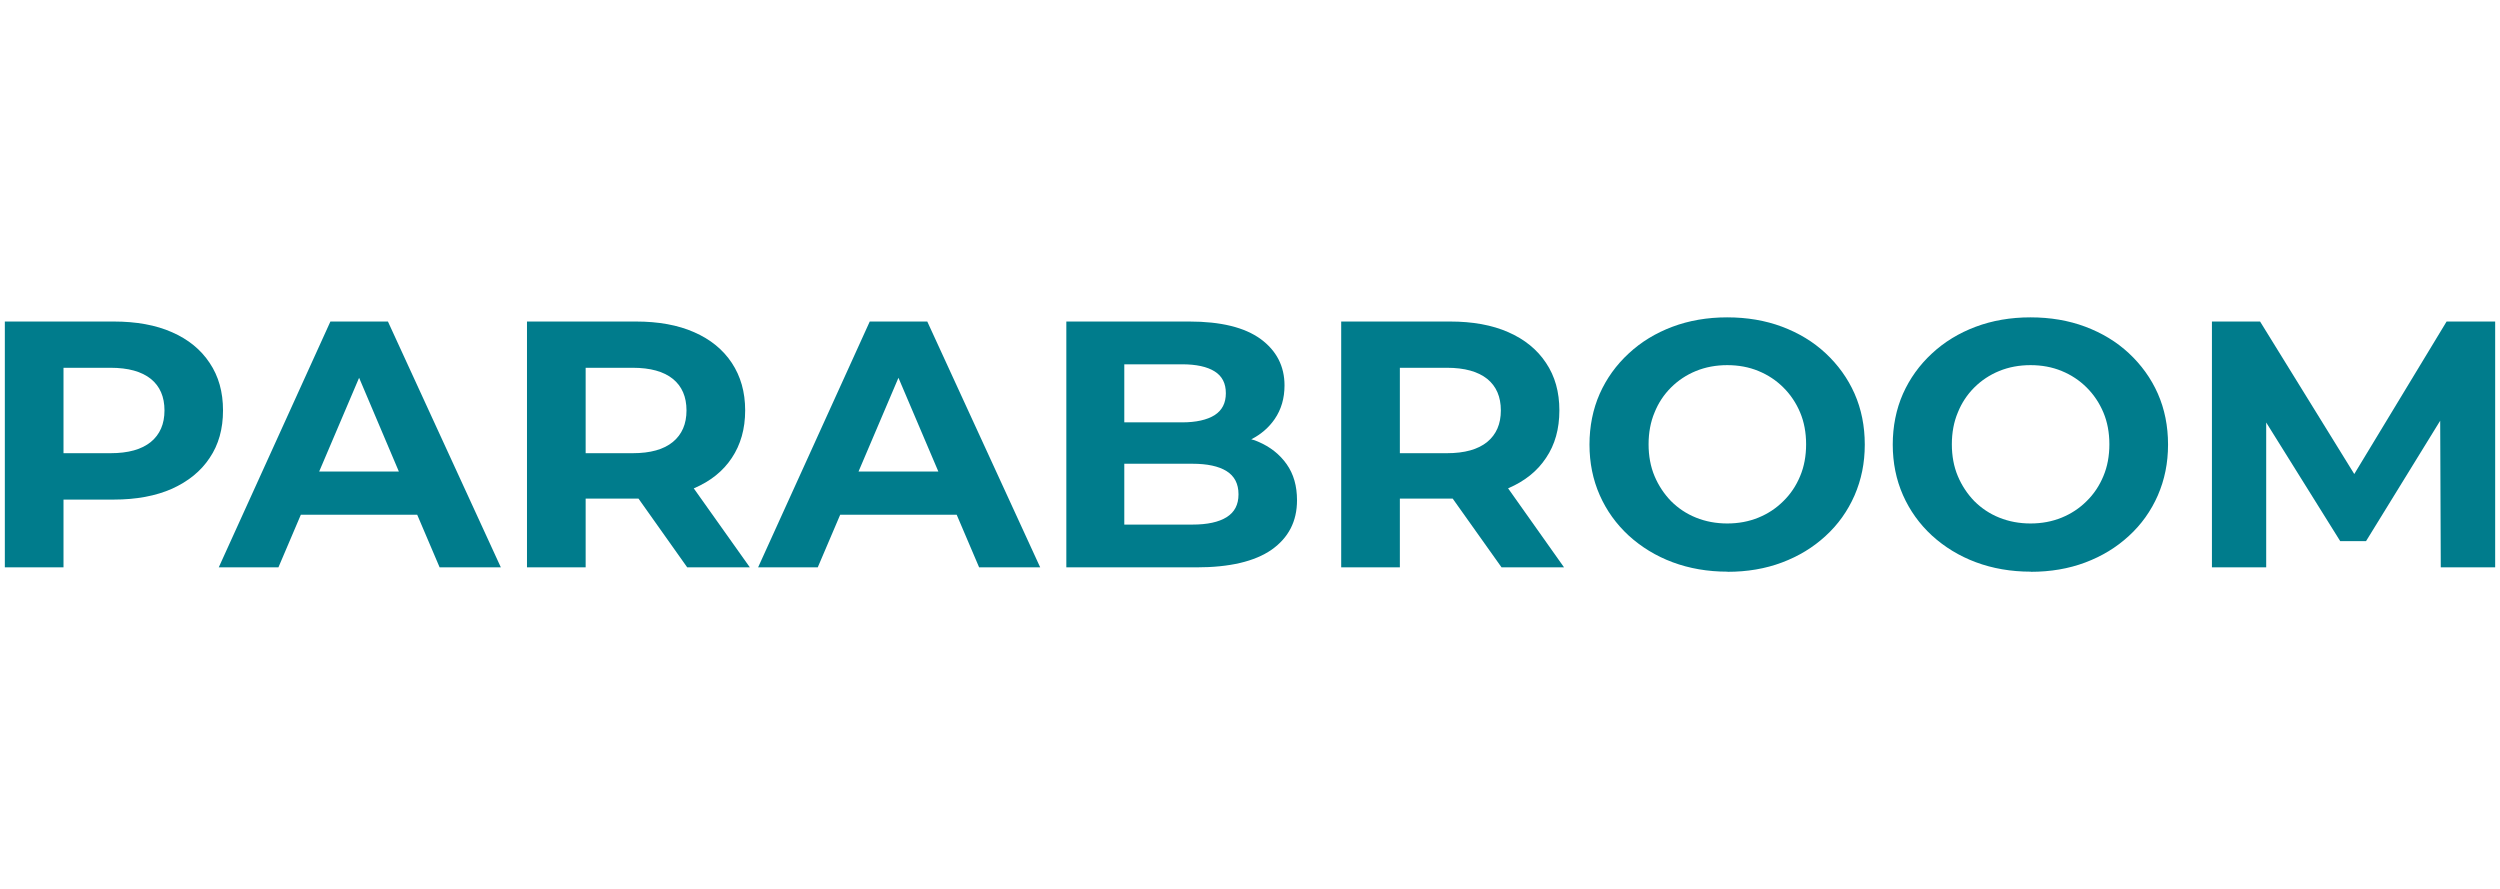
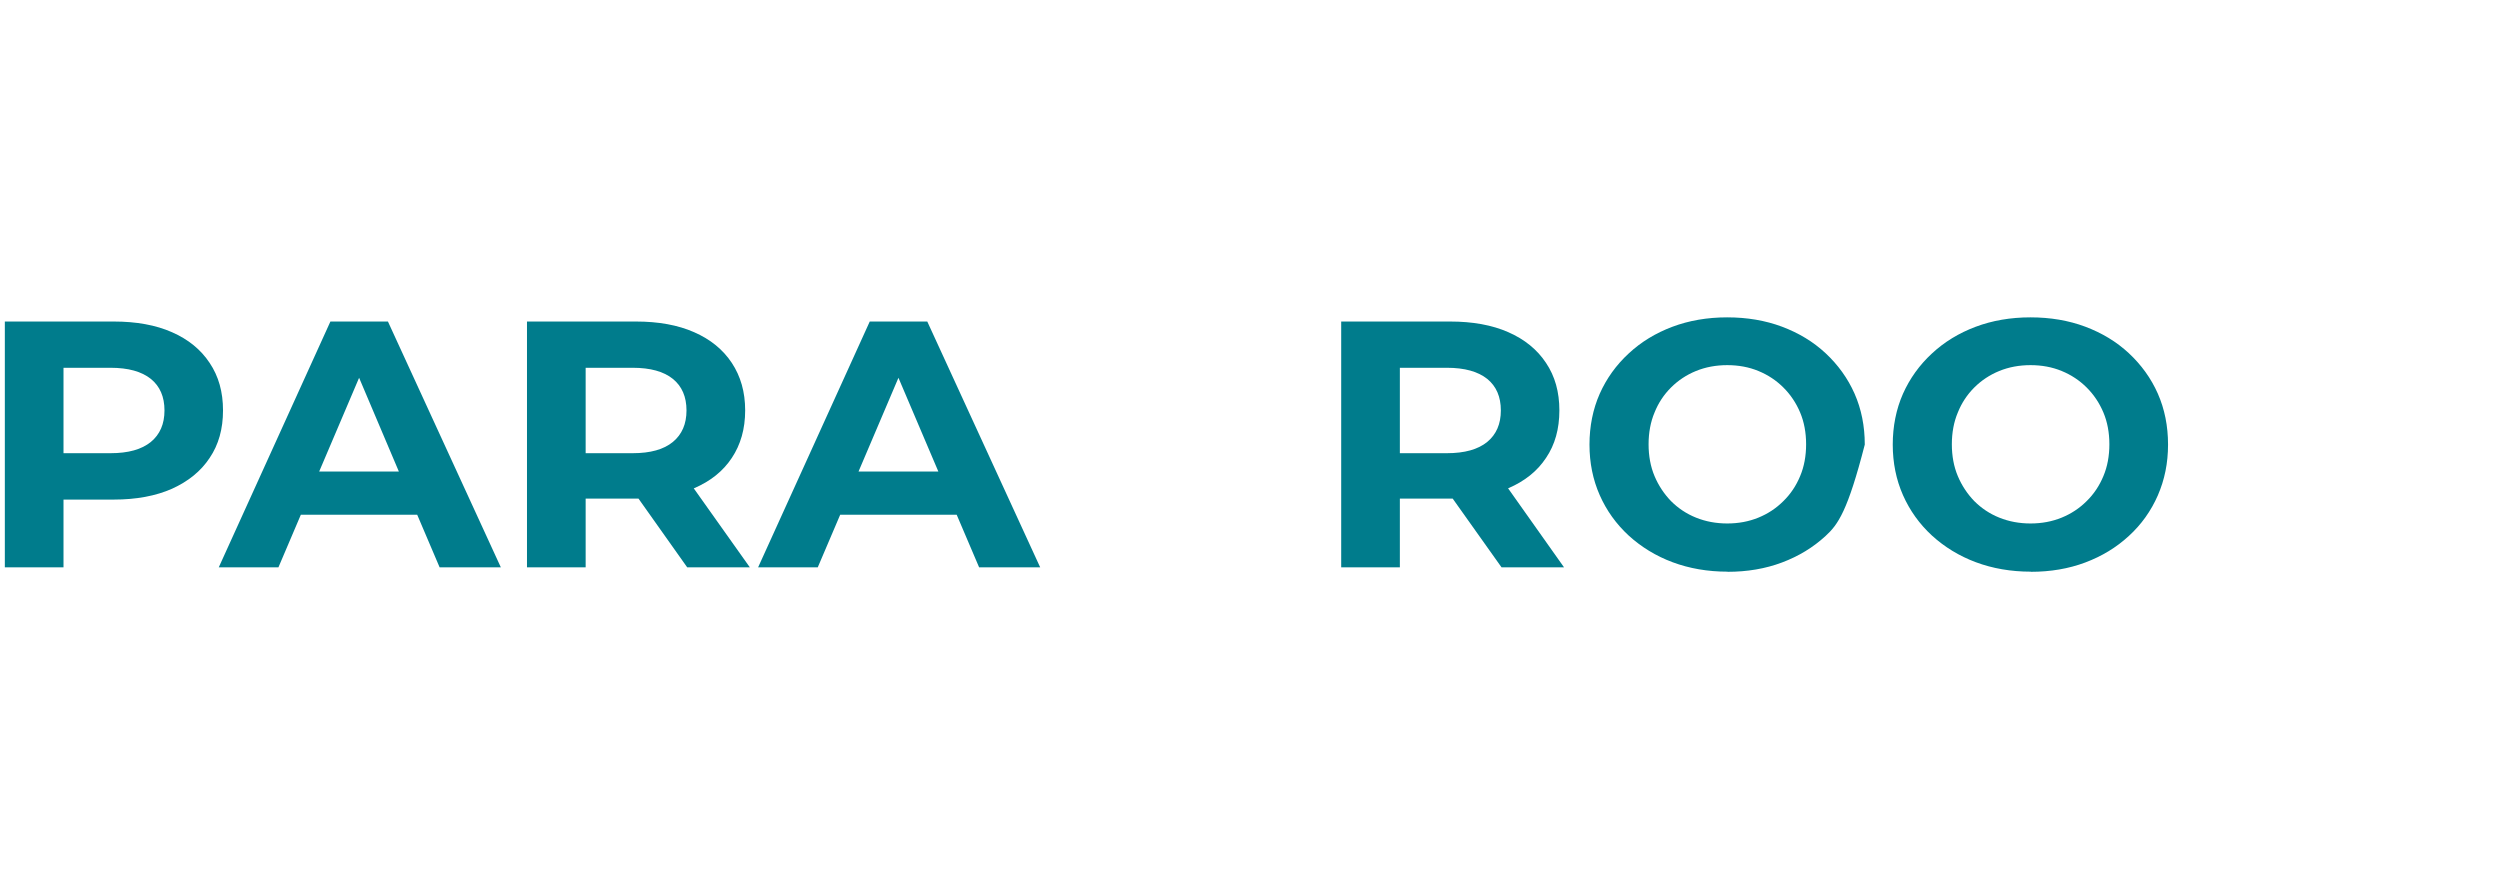
<svg xmlns="http://www.w3.org/2000/svg" width="180" height="64" viewBox="0 0 180 64" fill="none">
  <path d="M15.095 26.13C14.461 25.17 13.551 24.43 12.385 23.92C11.209 23.4 9.808 23.15 8.192 23.15H0.348V40.85H4.572V35.97H8.192C9.808 35.97 11.209 35.71 12.385 35.19C13.551 34.66 14.461 33.93 15.095 32.97C15.74 32.02 16.057 30.88 16.057 29.55C16.057 28.22 15.74 27.09 15.095 26.13ZM10.861 31.82C10.197 32.36 9.235 32.63 7.957 32.63H4.572V26.48H7.957C9.235 26.48 10.197 26.75 10.861 27.28C11.516 27.81 11.843 28.57 11.843 29.55C11.843 30.53 11.516 31.28 10.861 31.82Z" fill="#007C8C" />
  <path d="M27.931 23.15H23.789L15.75 40.85H20.046L21.661 37.06H30.038L31.653 40.85H36.061L27.931 23.15ZM22.981 33.95L25.855 27.2L28.718 33.95H22.981Z" fill="#007C8C" />
  <path d="M49.95 35.16C49.95 35.16 49.97 35.15 49.981 35.15C51.147 34.65 52.057 33.93 52.691 32.97C53.325 32.02 53.652 30.88 53.652 29.55C53.652 28.22 53.325 27.09 52.691 26.13C52.057 25.17 51.147 24.43 49.981 23.92C48.804 23.4 47.403 23.15 45.788 23.15H37.943V40.85H42.167V35.9H45.972L49.48 40.85H53.99L49.95 35.16ZM48.447 31.82C47.792 32.36 46.831 32.63 45.552 32.63H42.167V26.48H45.552C46.831 26.48 47.792 26.75 48.447 27.28C49.101 27.81 49.428 28.57 49.428 29.55C49.428 30.53 49.101 31.28 48.447 31.82Z" fill="#007C8C" />
  <path d="M66.764 23.15H62.622L54.583 40.85H58.878L60.494 37.06H68.881L70.497 40.85H74.894L66.764 23.15ZM61.814 33.95L64.688 27.2L67.561 33.95H61.814Z" fill="#007C8C" />
-   <path d="M92.639 33.42C92.138 32.71 91.452 32.17 90.583 31.8C90.43 31.73 90.266 31.67 90.092 31.63C90.798 31.27 91.36 30.78 91.779 30.17C92.25 29.48 92.485 28.68 92.485 27.75C92.485 26.37 91.912 25.25 90.767 24.41C89.611 23.57 87.903 23.15 85.623 23.15H76.776V40.85H86.144C88.527 40.85 90.327 40.43 91.555 39.58C92.772 38.72 93.385 37.54 93.385 36.02C93.385 34.99 93.14 34.13 92.639 33.42ZM80.949 26.23H85.111C86.124 26.23 86.911 26.4 87.453 26.74C87.996 27.08 88.261 27.6 88.261 28.31C88.261 29.02 87.996 29.54 87.453 29.89C86.911 30.23 86.124 30.41 85.111 30.41H80.949V26.23ZM88.312 37.24C87.75 37.59 86.932 37.77 85.858 37.77H80.949V33.39H85.858C86.932 33.39 87.75 33.57 88.312 33.92C88.885 34.28 89.172 34.83 89.172 35.59C89.172 36.35 88.885 36.88 88.312 37.24Z" fill="#007C8C" />
  <path d="M108.583 35.16C108.583 35.16 108.593 35.15 108.603 35.15C109.769 34.65 110.68 33.93 111.314 32.97C111.958 32.02 112.275 30.88 112.275 29.55C112.275 28.22 111.958 27.09 111.314 26.13C110.68 25.17 109.769 24.43 108.603 23.92C107.427 23.4 106.026 23.15 104.41 23.15H96.566V40.85H100.79V35.9H104.594L108.112 40.85H112.612L108.583 35.16ZM107.08 31.82C106.415 32.36 105.453 32.63 104.175 32.63H100.79V26.48H104.175C105.453 26.48 106.415 26.75 107.08 27.28C107.734 27.81 108.061 28.57 108.061 29.55C108.061 30.53 107.734 31.28 107.08 31.82Z" fill="#007C8C" />
-   <path d="M124.384 41.16C122.952 41.16 121.633 40.93 120.426 40.48C119.219 40.03 118.166 39.38 117.266 38.56C116.366 37.73 115.67 36.76 115.18 35.65C114.689 34.54 114.443 33.32 114.443 32.01C114.443 30.7 114.689 29.46 115.18 28.35C115.67 27.25 116.366 26.28 117.266 25.45C118.156 24.62 119.209 23.98 120.406 23.53C121.602 23.08 122.922 22.85 124.353 22.85C125.785 22.85 127.094 23.07 128.301 23.52C129.498 23.97 130.551 24.6 131.441 25.43C132.331 26.26 133.036 27.23 133.527 28.34C134.018 29.45 134.264 30.68 134.264 32.01C134.264 33.34 134.018 34.54 133.527 35.67C133.036 36.79 132.341 37.77 131.441 38.59C130.541 39.42 129.498 40.05 128.301 40.5C127.105 40.95 125.795 41.17 124.384 41.17V41.16ZM124.364 37.69C125.172 37.69 125.918 37.55 126.603 37.27C127.289 36.99 127.882 36.6 128.403 36.08C128.925 35.57 129.324 34.97 129.61 34.28C129.897 33.6 130.04 32.83 130.04 31.99C130.04 31.15 129.897 30.38 129.61 29.7C129.324 29.02 128.925 28.42 128.403 27.9C127.892 27.39 127.289 26.99 126.603 26.71C125.928 26.43 125.172 26.29 124.364 26.29C123.556 26.29 122.799 26.43 122.114 26.71C121.428 26.99 120.825 27.39 120.314 27.9C119.802 28.41 119.403 29.01 119.127 29.7C118.841 30.38 118.698 31.15 118.698 31.99C118.698 32.83 118.841 33.6 119.127 34.28C119.414 34.96 119.812 35.56 120.314 36.08C120.825 36.59 121.418 36.99 122.114 37.27C122.809 37.55 123.556 37.69 124.364 37.69Z" fill="#007C8C" />
+   <path d="M124.384 41.16C122.952 41.16 121.633 40.93 120.426 40.48C119.219 40.03 118.166 39.38 117.266 38.56C116.366 37.73 115.67 36.76 115.18 35.65C114.689 34.54 114.443 33.32 114.443 32.01C114.443 30.7 114.689 29.46 115.18 28.35C115.67 27.25 116.366 26.28 117.266 25.45C118.156 24.62 119.209 23.98 120.406 23.53C121.602 23.08 122.922 22.85 124.353 22.85C125.785 22.85 127.094 23.07 128.301 23.52C129.498 23.97 130.551 24.6 131.441 25.43C132.331 26.26 133.036 27.23 133.527 28.34C134.018 29.45 134.264 30.68 134.264 32.01C133.036 36.79 132.341 37.77 131.441 38.59C130.541 39.42 129.498 40.05 128.301 40.5C127.105 40.95 125.795 41.17 124.384 41.17V41.16ZM124.364 37.69C125.172 37.69 125.918 37.55 126.603 37.27C127.289 36.99 127.882 36.6 128.403 36.08C128.925 35.57 129.324 34.97 129.61 34.28C129.897 33.6 130.04 32.83 130.04 31.99C130.04 31.15 129.897 30.38 129.61 29.7C129.324 29.02 128.925 28.42 128.403 27.9C127.892 27.39 127.289 26.99 126.603 26.71C125.928 26.43 125.172 26.29 124.364 26.29C123.556 26.29 122.799 26.43 122.114 26.71C121.428 26.99 120.825 27.39 120.314 27.9C119.802 28.41 119.403 29.01 119.127 29.7C118.841 30.38 118.698 31.15 118.698 31.99C118.698 32.83 118.841 33.6 119.127 34.28C119.414 34.96 119.812 35.56 120.314 36.08C120.825 36.59 121.418 36.99 122.114 37.27C122.809 37.55 123.556 37.69 124.364 37.69Z" fill="#007C8C" />
  <path d="M146.219 41.16C144.788 41.16 143.468 40.93 142.261 40.48C141.055 40.03 140.001 39.38 139.101 38.56C138.201 37.73 137.506 36.76 137.015 35.65C136.524 34.54 136.278 33.32 136.278 32.01C136.278 30.7 136.524 29.46 137.015 28.35C137.506 27.25 138.201 26.28 139.101 25.45C139.991 24.62 141.044 23.98 142.241 23.53C143.438 23.08 144.757 22.85 146.189 22.85C147.62 22.85 148.93 23.07 150.136 23.52C151.333 23.97 152.386 24.6 153.276 25.43C154.166 26.26 154.872 27.23 155.363 28.34C155.853 29.45 156.099 30.68 156.099 32.01C156.099 33.34 155.853 34.54 155.363 35.67C154.872 36.79 154.176 37.77 153.276 38.59C152.376 39.42 151.333 40.05 150.136 40.5C148.94 40.95 147.631 41.17 146.219 41.17V41.16ZM146.199 37.69C147.007 37.69 147.753 37.55 148.439 37.27C149.124 36.99 149.717 36.6 150.239 36.08C150.76 35.57 151.159 34.97 151.445 34.28C151.732 33.6 151.875 32.83 151.875 31.99C151.875 31.15 151.732 30.38 151.445 29.7C151.159 29.02 150.76 28.42 150.239 27.9C149.727 27.39 149.124 26.99 148.439 26.71C147.764 26.43 147.007 26.29 146.199 26.29C145.391 26.29 144.634 26.43 143.949 26.71C143.264 26.99 142.66 27.39 142.149 27.9C141.638 28.41 141.239 29.01 140.963 29.7C140.676 30.38 140.533 31.15 140.533 31.99C140.533 32.83 140.676 33.6 140.963 34.28C141.249 34.96 141.648 35.56 142.149 36.08C142.66 36.59 143.253 36.99 143.949 37.27C144.644 37.55 145.391 37.69 146.199 37.69Z" fill="#007C8C" />
-   <path d="M179.652 23.15V40.85H175.735L175.694 30.29L170.356 38.96H168.494L163.166 30.42V40.85H159.259V23.15H162.726L169.507 34.13L176.155 23.15H179.652Z" fill="#007C8C" />
</svg>